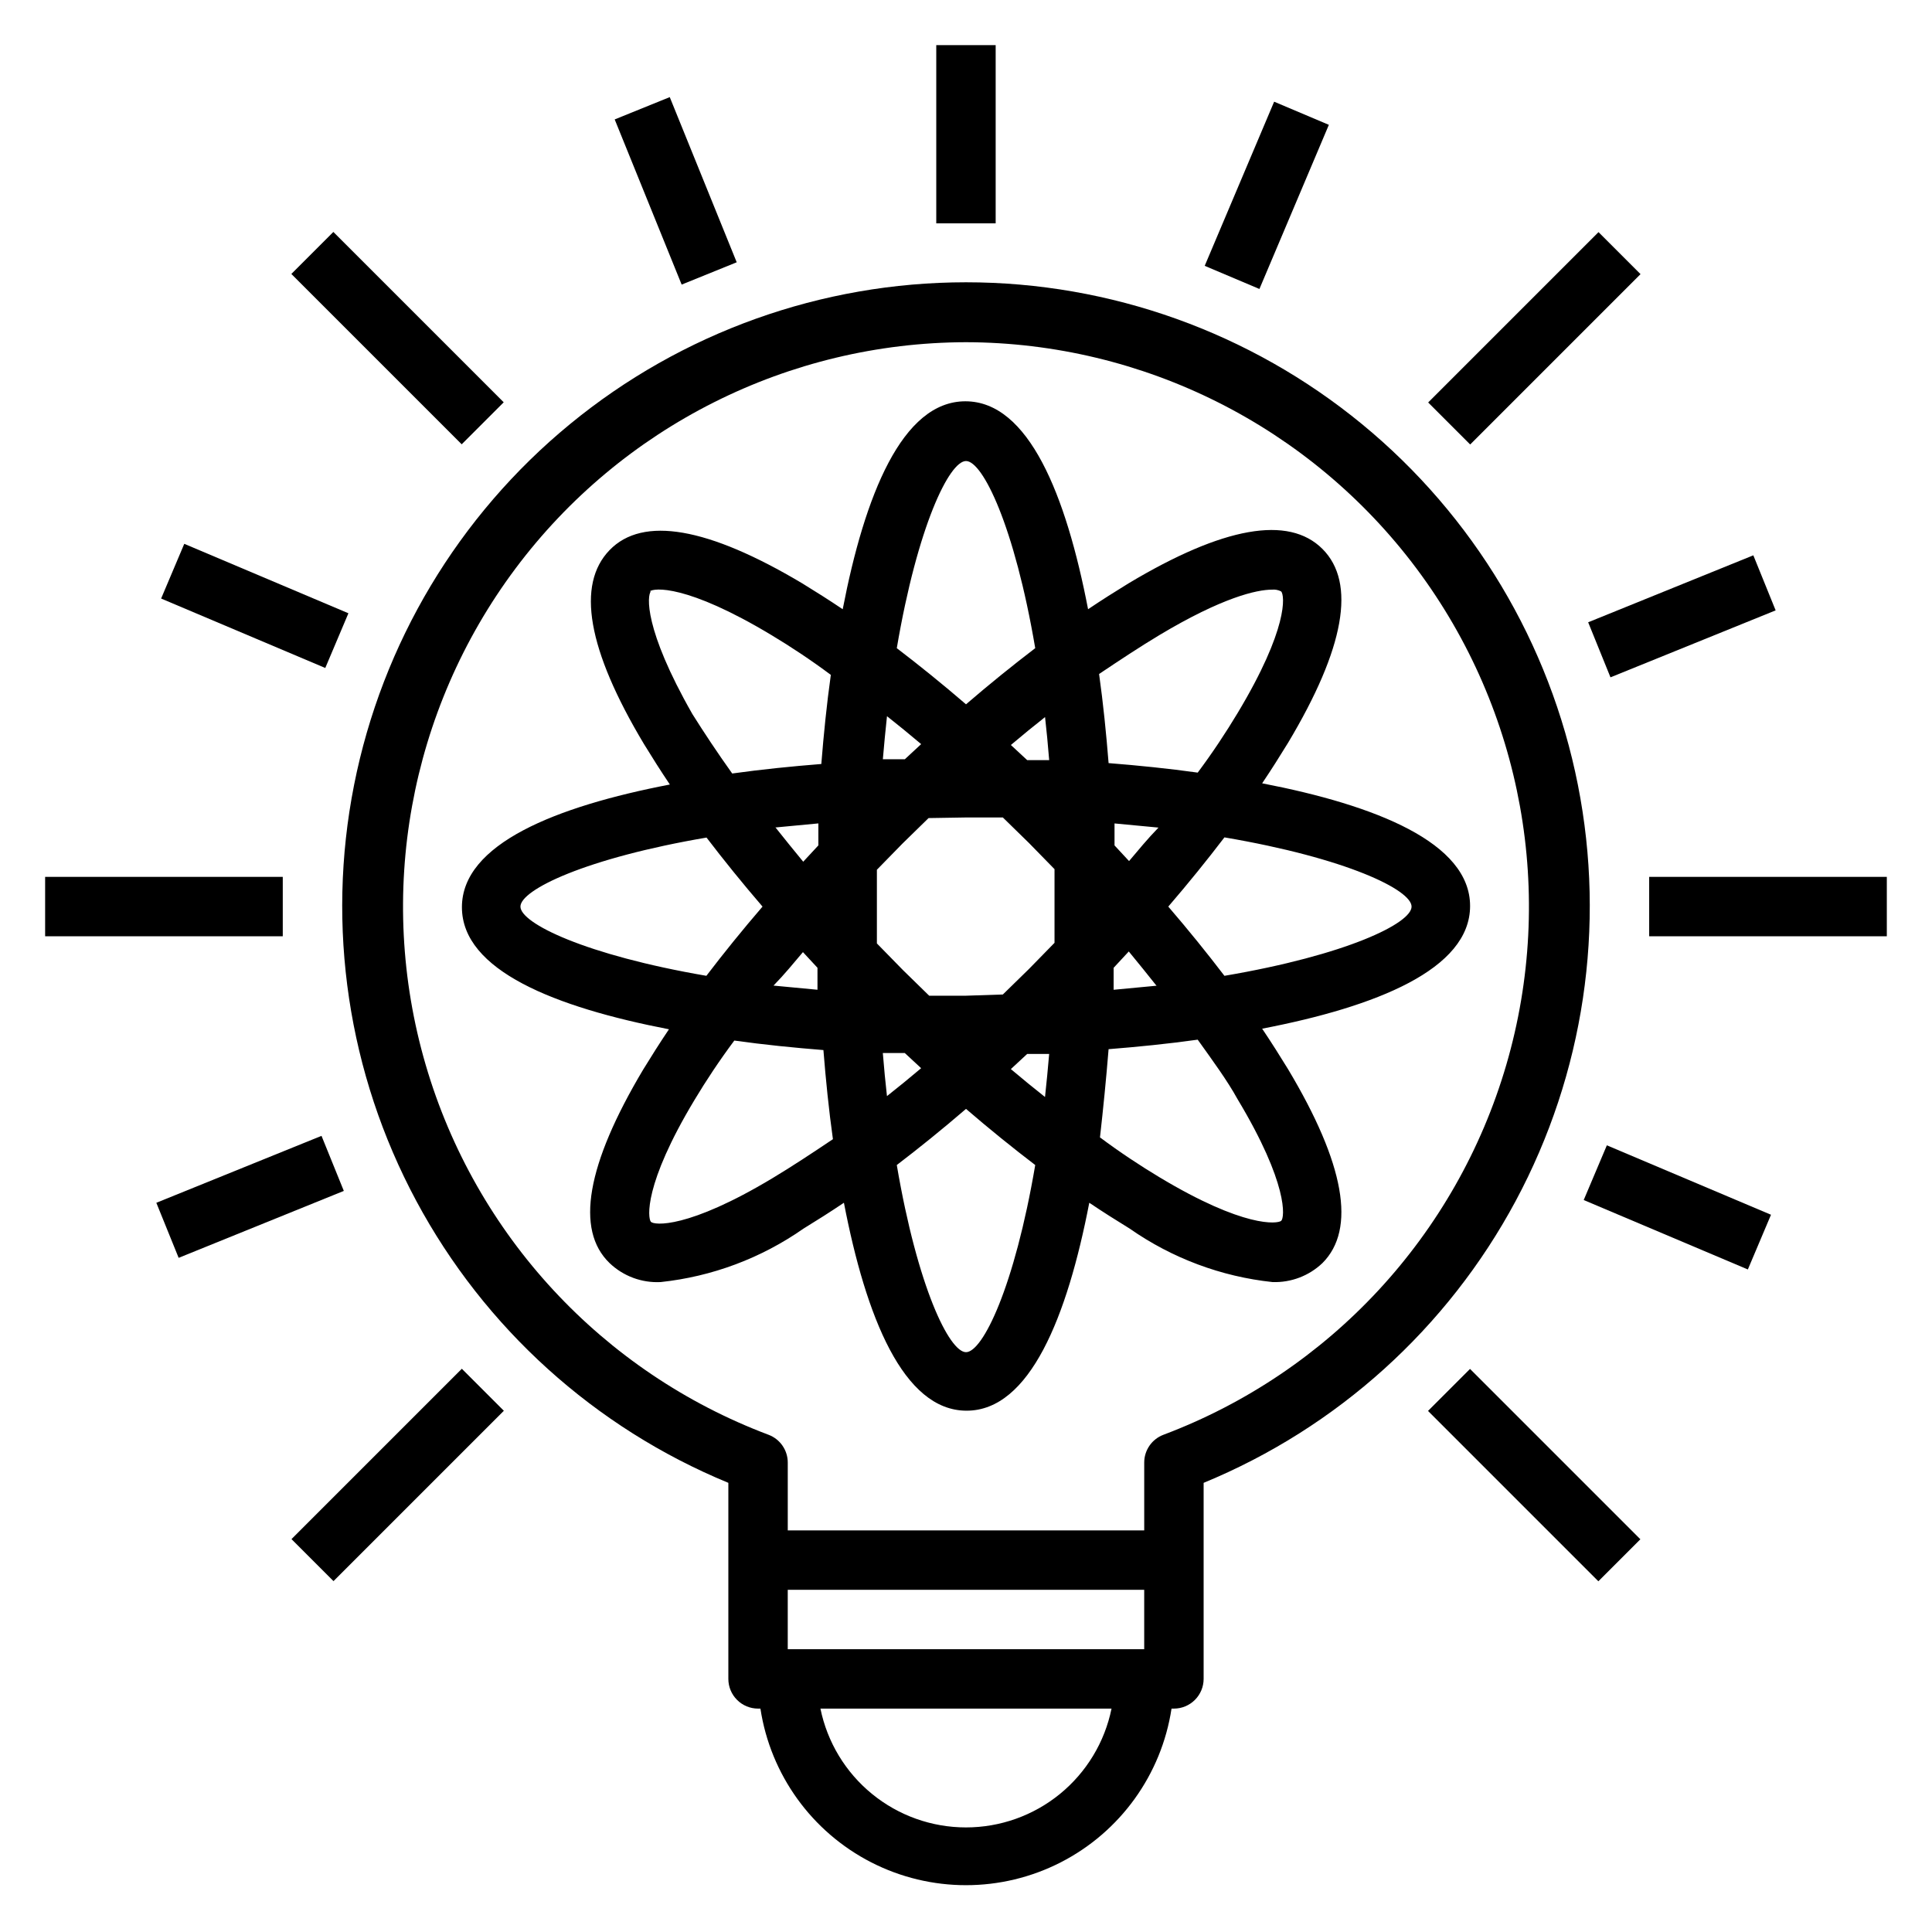
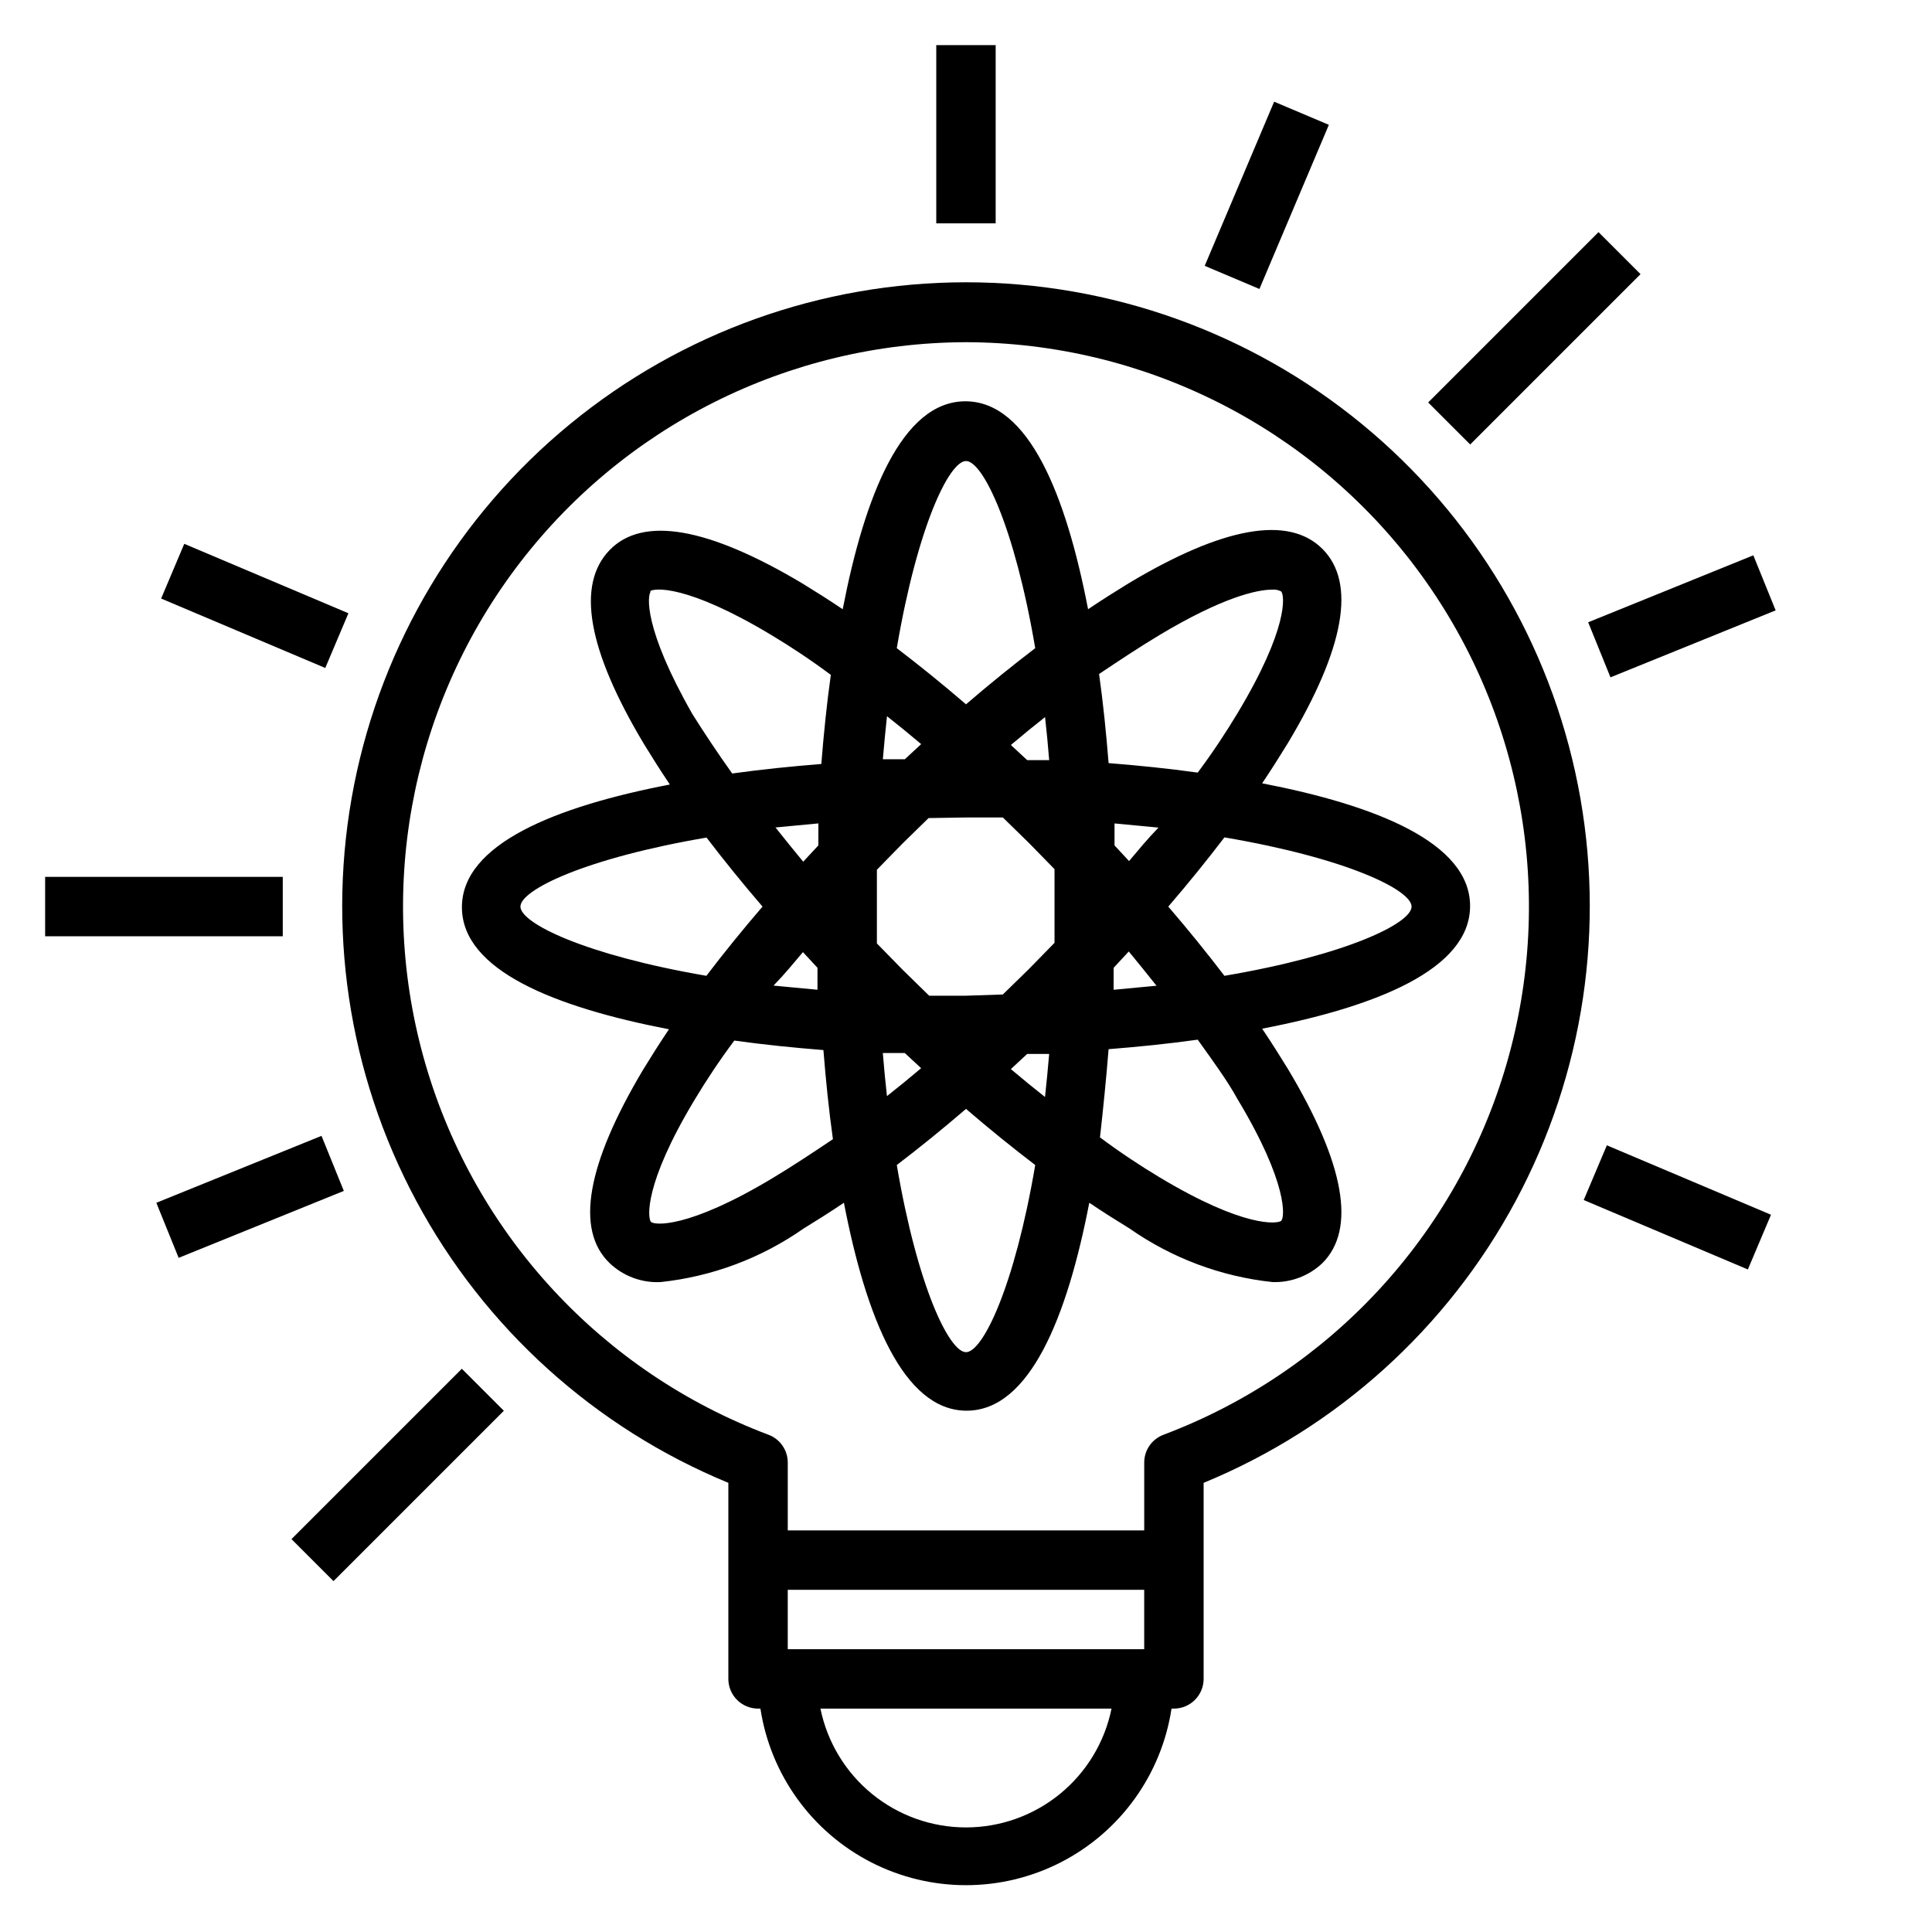
<svg xmlns="http://www.w3.org/2000/svg" fill="#000000" width="800px" height="800px" version="1.1" viewBox="144 144 512 512">
  <g>
    <path d="m321.28 416.77c-2.441 3.621-4.723 7.242-6.848 10.707-14.957 25.109-18.027 42.43-8.895 51.246 3.629 3.469 8.523 5.293 13.539 5.039 13.617-1.449 26.645-6.324 37.863-14.172 3.465-2.125 7.086-4.41 10.707-6.848 5.824 30.23 15.742 55.105 32.512 55.105 16.766 0 26.688-24.953 32.512-55.105 3.621 2.441 7.242 4.723 10.707 6.848 11.219 7.848 24.246 12.723 37.863 14.172 4.906 0.164 9.672-1.652 13.223-5.039 8.973-8.973 5.902-26.293-9.133-51.406-2.125-3.465-4.41-7.086-6.848-10.707 30.23-5.824 55.105-15.742 55.105-32.512 0-16.766-24.953-26.688-55.105-32.512 2.441-3.621 4.723-7.242 6.848-10.707 15.035-25.113 18.105-42.43 9.133-51.406-8.973-8.973-26.293-5.902-51.406 9.133-3.465 2.125-7.086 4.41-10.707 6.848-5.824-30.23-15.742-55.105-32.512-55.105-16.766 0-26.688 24.953-32.512 55.105-3.621-2.441-7.242-4.723-10.707-6.848-24.949-14.871-42.266-17.941-51.082-8.812-8.816 9.133-5.902 26.293 9.133 51.406 2.125 3.465 4.41 7.086 6.848 10.707-30.23 5.824-55.105 15.742-55.105 32.512 0 16.766 24.719 26.527 54.867 32.352zm196.8-32.512c0 4.41-17.16 12.832-49.594 18.344-4.566-5.984-9.523-12.121-14.879-18.344 5.352-6.219 10.312-12.359 14.879-18.344 32.434 5.512 49.594 13.938 49.594 18.344zm-66.832-71.949c16.688-9.996 25.82-12.043 29.836-12.043 0.84-0.086 1.688 0.078 2.438 0.469 0.945 1.023 1.969 9.762-11.57 32.273-3.07 5.117-6.613 10.469-10.547 15.742-7.871-1.102-15.742-1.891-23.617-2.519-0.629-7.871-1.418-15.742-2.519-23.617 5.512-3.691 10.863-7.234 15.98-10.305zm-7.871 60.062-4.016-4.328v-5.824l11.652 1.102c-2.914 2.988-5.356 5.981-7.953 9.051zm7.398 32.828-11.652 1.102v-5.824l4.016-4.328c2.519 3.066 4.961 6.059 7.32 9.051zm-12.988 16.844c7.871-0.629 15.742-1.418 23.617-2.519 3.938 5.512 7.871 10.863 10.547 15.742 13.539 22.516 12.516 31.488 11.57 32.273-0.945 0.789-9.762 1.969-32.273-11.57-5.117-3.07-10.469-6.613-15.742-10.547 0.863-7.633 1.652-15.586 2.281-23.379zm-59.828 1.023h5.824l4.328 4.016c-3.07 2.598-6.062 5.039-9.055 7.398-0.391-3.461-0.781-7.398-1.098-11.414zm22.043 79.273c-4.41 0-12.832-17.16-18.344-49.594 5.984-4.566 12.121-9.523 18.344-14.879 6.219 5.352 12.359 10.312 18.344 14.879-5.516 32.43-13.938 49.594-18.344 49.594zm20.941-67.621c-2.992-2.363-5.984-4.801-9.055-7.398l4.328-4.016h5.824c-0.312 3.777-0.707 7.715-1.102 11.414zm1.102-89.27h-5.824l-4.328-4.016c3.07-2.598 6.062-5.039 9.055-7.398 0.387 3.465 0.781 7.398 1.094 11.414zm-22.043-79.27c4.41 0 12.832 17.16 18.344 49.594-5.984 4.566-12.121 9.523-18.344 14.879-6.219-5.352-12.359-10.312-18.344-14.879 5.512-32.434 13.934-49.594 18.344-49.594zm-20.941 67.621c2.992 2.363 5.984 4.801 9.055 7.398l-4.328 4.016h-5.824c0.312-3.781 0.703-7.715 1.098-11.418zm-2.676 40.695 6.769-6.926 6.926-6.769 9.922-0.16h9.762l6.926 6.769 6.769 6.926v9.762 9.762l-6.769 6.926-6.926 6.769-9.762 0.32h-9.762l-6.926-6.769-6.93-7.086v-9.762-9.762zm-27.633 81.711c-22.516 13.539-31.488 12.516-32.273 11.57-0.789-0.945-1.969-9.762 11.57-32.273 3.07-5.117 6.613-10.469 10.547-15.742 7.871 1.102 15.742 1.891 23.617 2.519 0.629 7.871 1.418 15.742 2.519 23.617-5.508 3.699-10.863 7.238-15.98 10.309zm7.871-60.062 4.016 4.328v5.824l-11.652-1.102c2.918-2.988 5.356-5.981 7.953-9.051zm-7.398-32.828 11.652-1.102v5.824l-4.016 4.328c-2.519-3.066-4.957-6.059-7.32-9.047zm-33.062-62.582c1.023-0.945 9.762-1.969 32.273 11.57 5.117 3.07 10.469 6.613 15.742 10.547-1.102 7.871-1.891 15.742-2.519 23.617-7.871 0.629-15.742 1.418-23.617 2.519-3.938-5.512-7.477-10.863-10.547-15.742-12.984-22.75-11.961-31.488-11.016-32.512zm15.035 65.18c4.566 5.984 9.523 12.121 14.879 18.344-5.352 6.219-10.312 12.359-14.879 18.344-32.117-5.512-49.277-13.934-49.277-18.344 0-4.406 17.16-12.832 49.594-18.34z" />
-     <path d="m392.12 155.96h15.742v47.23h-15.742z" />
-     <path d="m581.05 376.38h62.977v15.742h-62.977z" />
+     <path d="m392.12 155.96h15.742v47.23h-15.742" />
    <path d="m155.96 376.38h62.977v15.742h-62.977z" />
    <path d="m522.48 250.66 45.145-45.145 11.133 11.133-45.145 45.145z" />
    <path d="m221.25 551.88 45.145-45.145 11.133 11.133-45.145 45.145z" />
-     <path d="m522.44 517.91 11.133-11.133 45.145 45.145-11.133 11.133z" />
-     <path d="m221.21 216.6 11.133-11.133 45.145 45.145-11.133 11.133z" />
    <path d="m463.26 214.45 18.402-43.5 14.5 6.133-18.402 43.5z" />
    <path d="m563.7 462.02 6.133-14.5 43.5 18.402-6.133 14.5z" />
    <path d="m186.7 302.62 6.133-14.5 43.5 18.402-6.133 14.5z" />
    <path d="m564.88 308.91 43.77-17.746 5.914 14.59-43.77 17.746z" />
    <path d="m185.43 462.75 43.773-17.738 5.914 14.59-43.773 17.738z" />
-     <path d="m306.9 175.65 14.59-5.914 17.746 43.77-14.59 5.914z" />
    <path d="m337.02 536.97v51.953c0 2.09 0.828 4.09 2.305 5.566 1.477 1.477 3.477 2.309 5.566 2.309h0.629c2.672 17.508 13.598 32.668 29.363 40.742 15.77 8.07 34.457 8.07 50.223 0 15.766-8.074 26.691-23.234 29.363-40.742h0.629c2.09 0 4.09-0.832 5.566-2.309 1.477-1.477 2.309-3.477 2.309-5.566v-51.953c35.383-14.582 64.617-40.988 82.703-74.715 18.09-33.73 23.918-72.688 16.484-110.23-7.43-37.547-27.66-71.348-57.234-95.641-29.57-24.293-66.66-37.574-104.93-37.574-38.273 0-75.359 13.281-104.93 37.574-29.574 24.293-49.801 58.094-57.234 95.641-7.43 37.543-1.605 76.5 16.484 110.23 18.09 33.727 47.32 60.133 82.707 74.715zm62.977 91.316c-9.074 0-17.871-3.133-24.898-8.871-7.031-5.738-11.859-13.727-13.676-22.617h77.145c-1.812 8.891-6.644 16.879-13.672 22.617-7.031 5.738-15.828 8.871-24.898 8.871zm47.23-47.23-94.465-0.004v-15.742h94.465zm-47.23-346.37c47.02 0.117 91.25 22.344 119.41 60.004 28.156 37.664 36.965 86.371 23.777 131.51s-46.832 81.441-90.836 98.02c-3.086 1.152-5.129 4.106-5.117 7.398v17.949h-94.465v-17.949c0.012-3.293-2.031-6.246-5.117-7.398-44.004-16.578-77.648-52.883-90.836-98.02s-4.379-93.844 23.777-131.51c28.156-37.66 72.387-59.887 119.41-60.004z" />
  </g>
</svg>